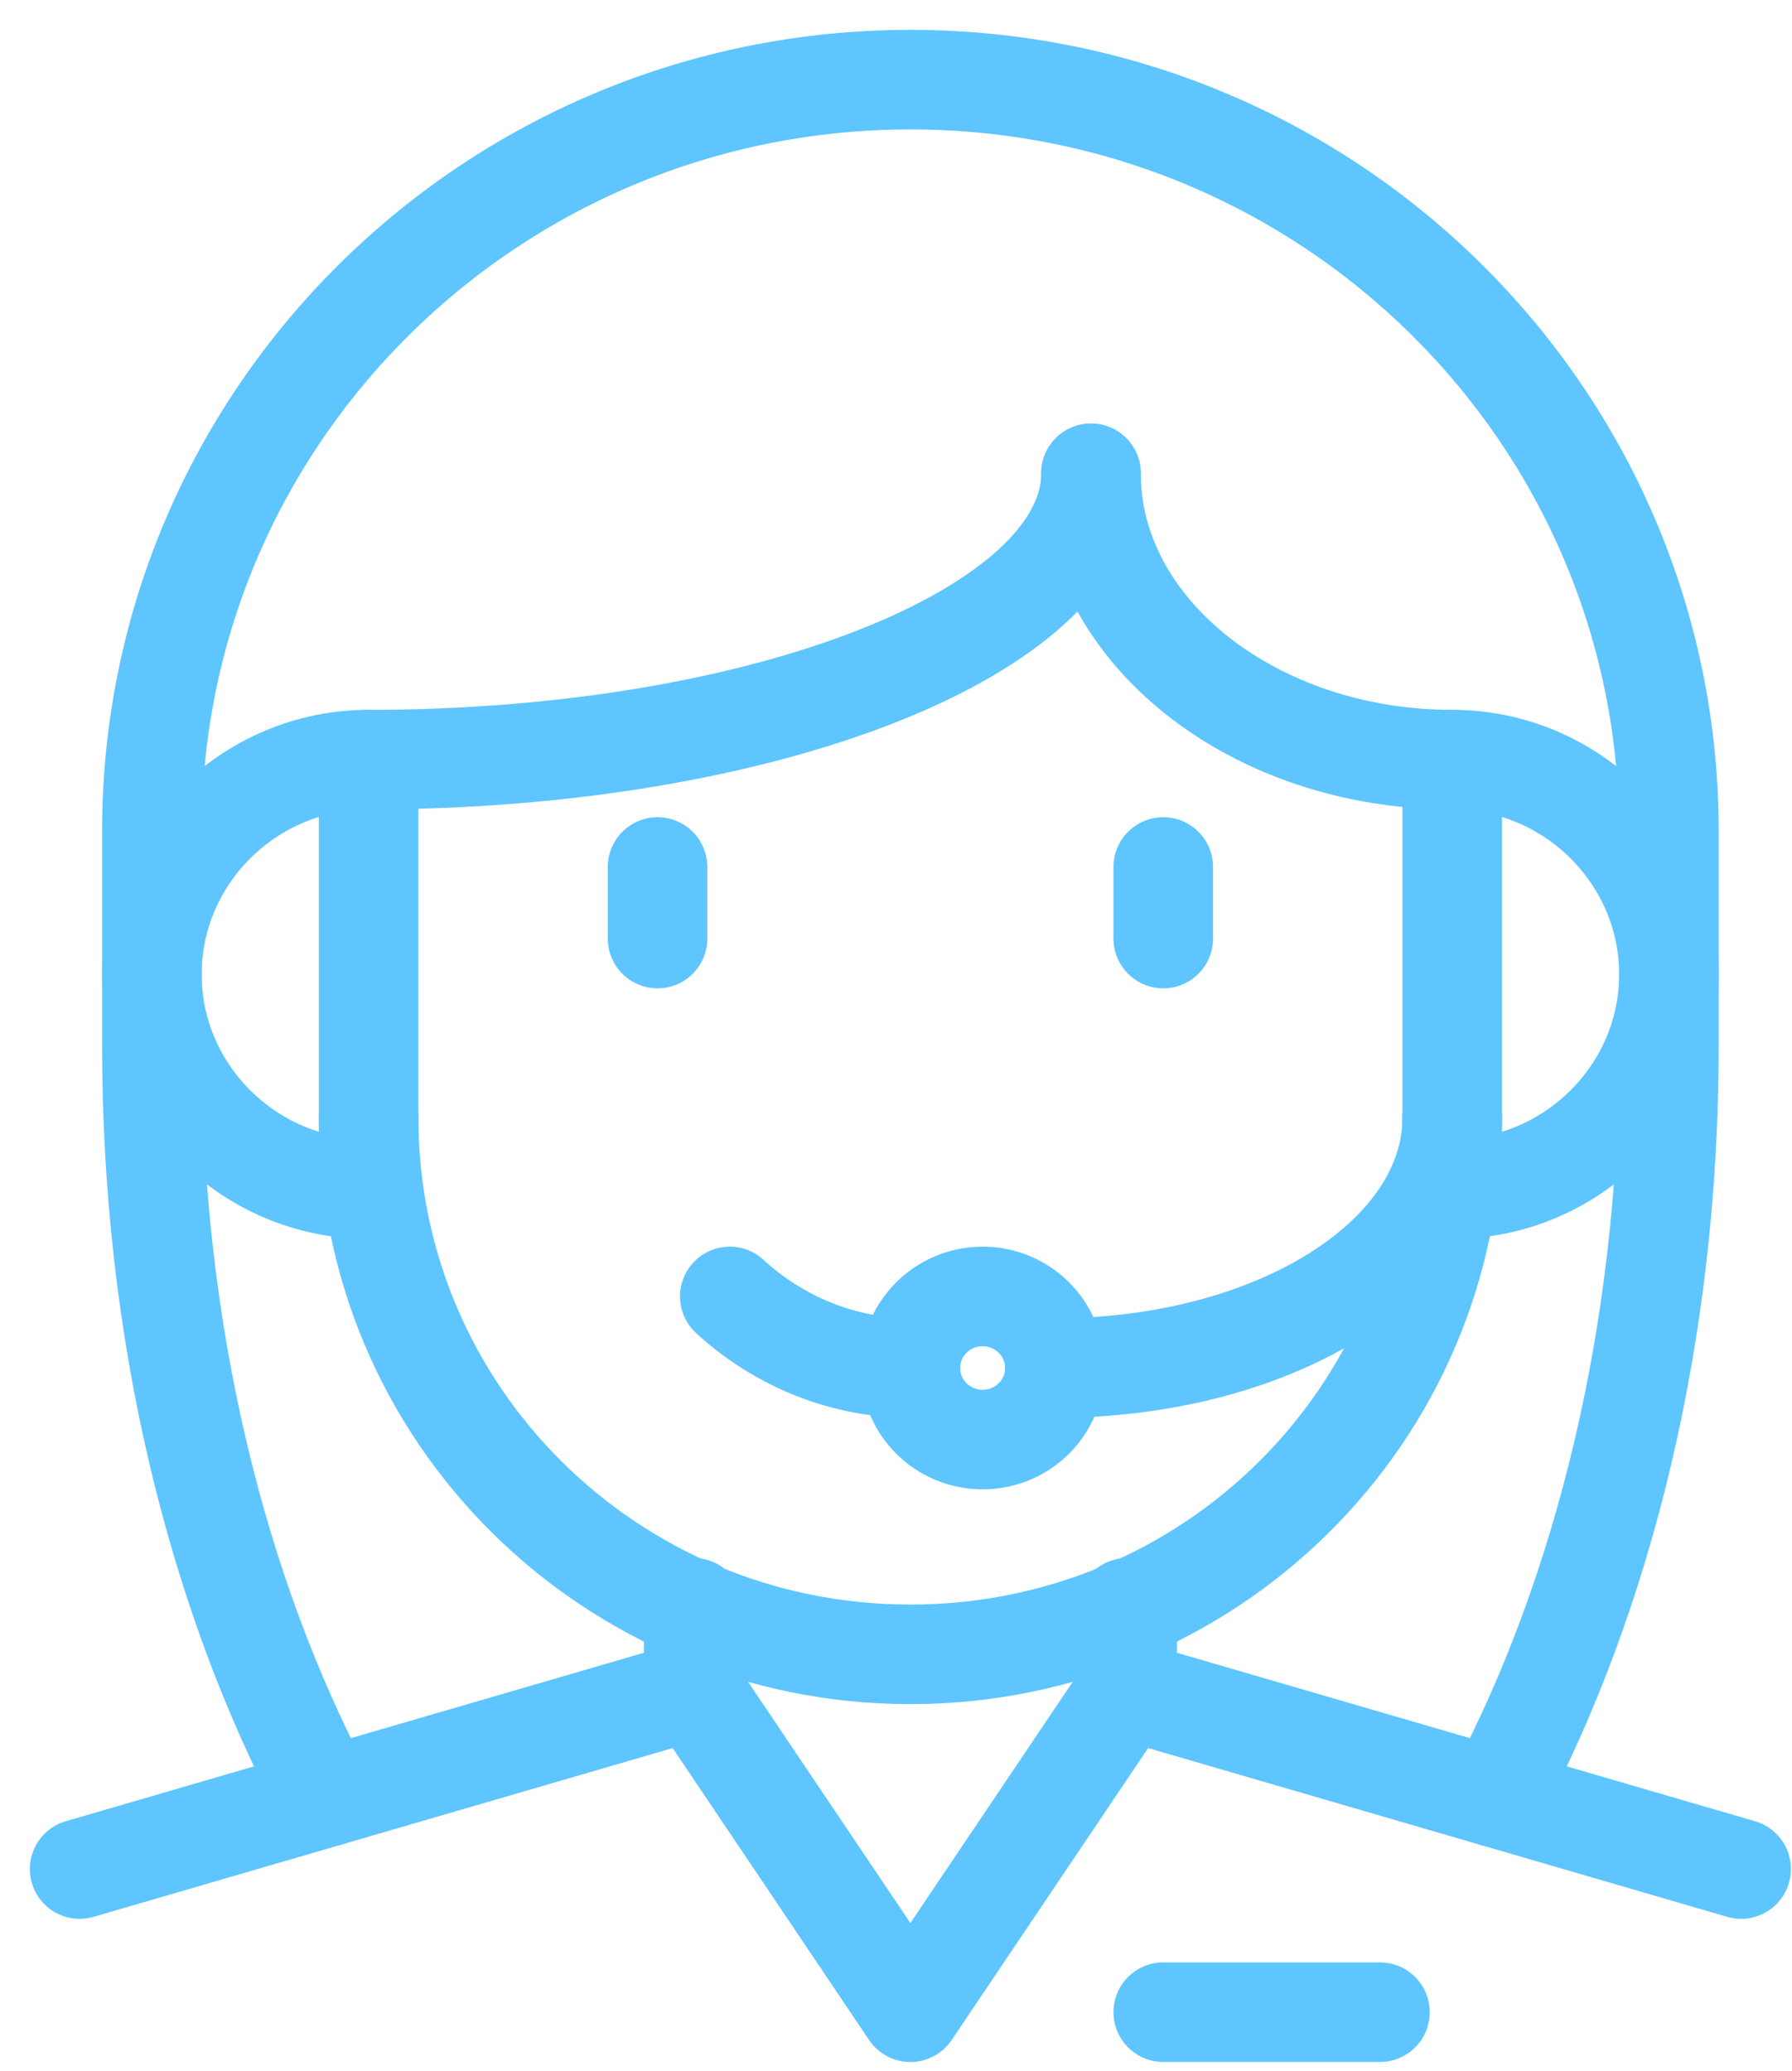
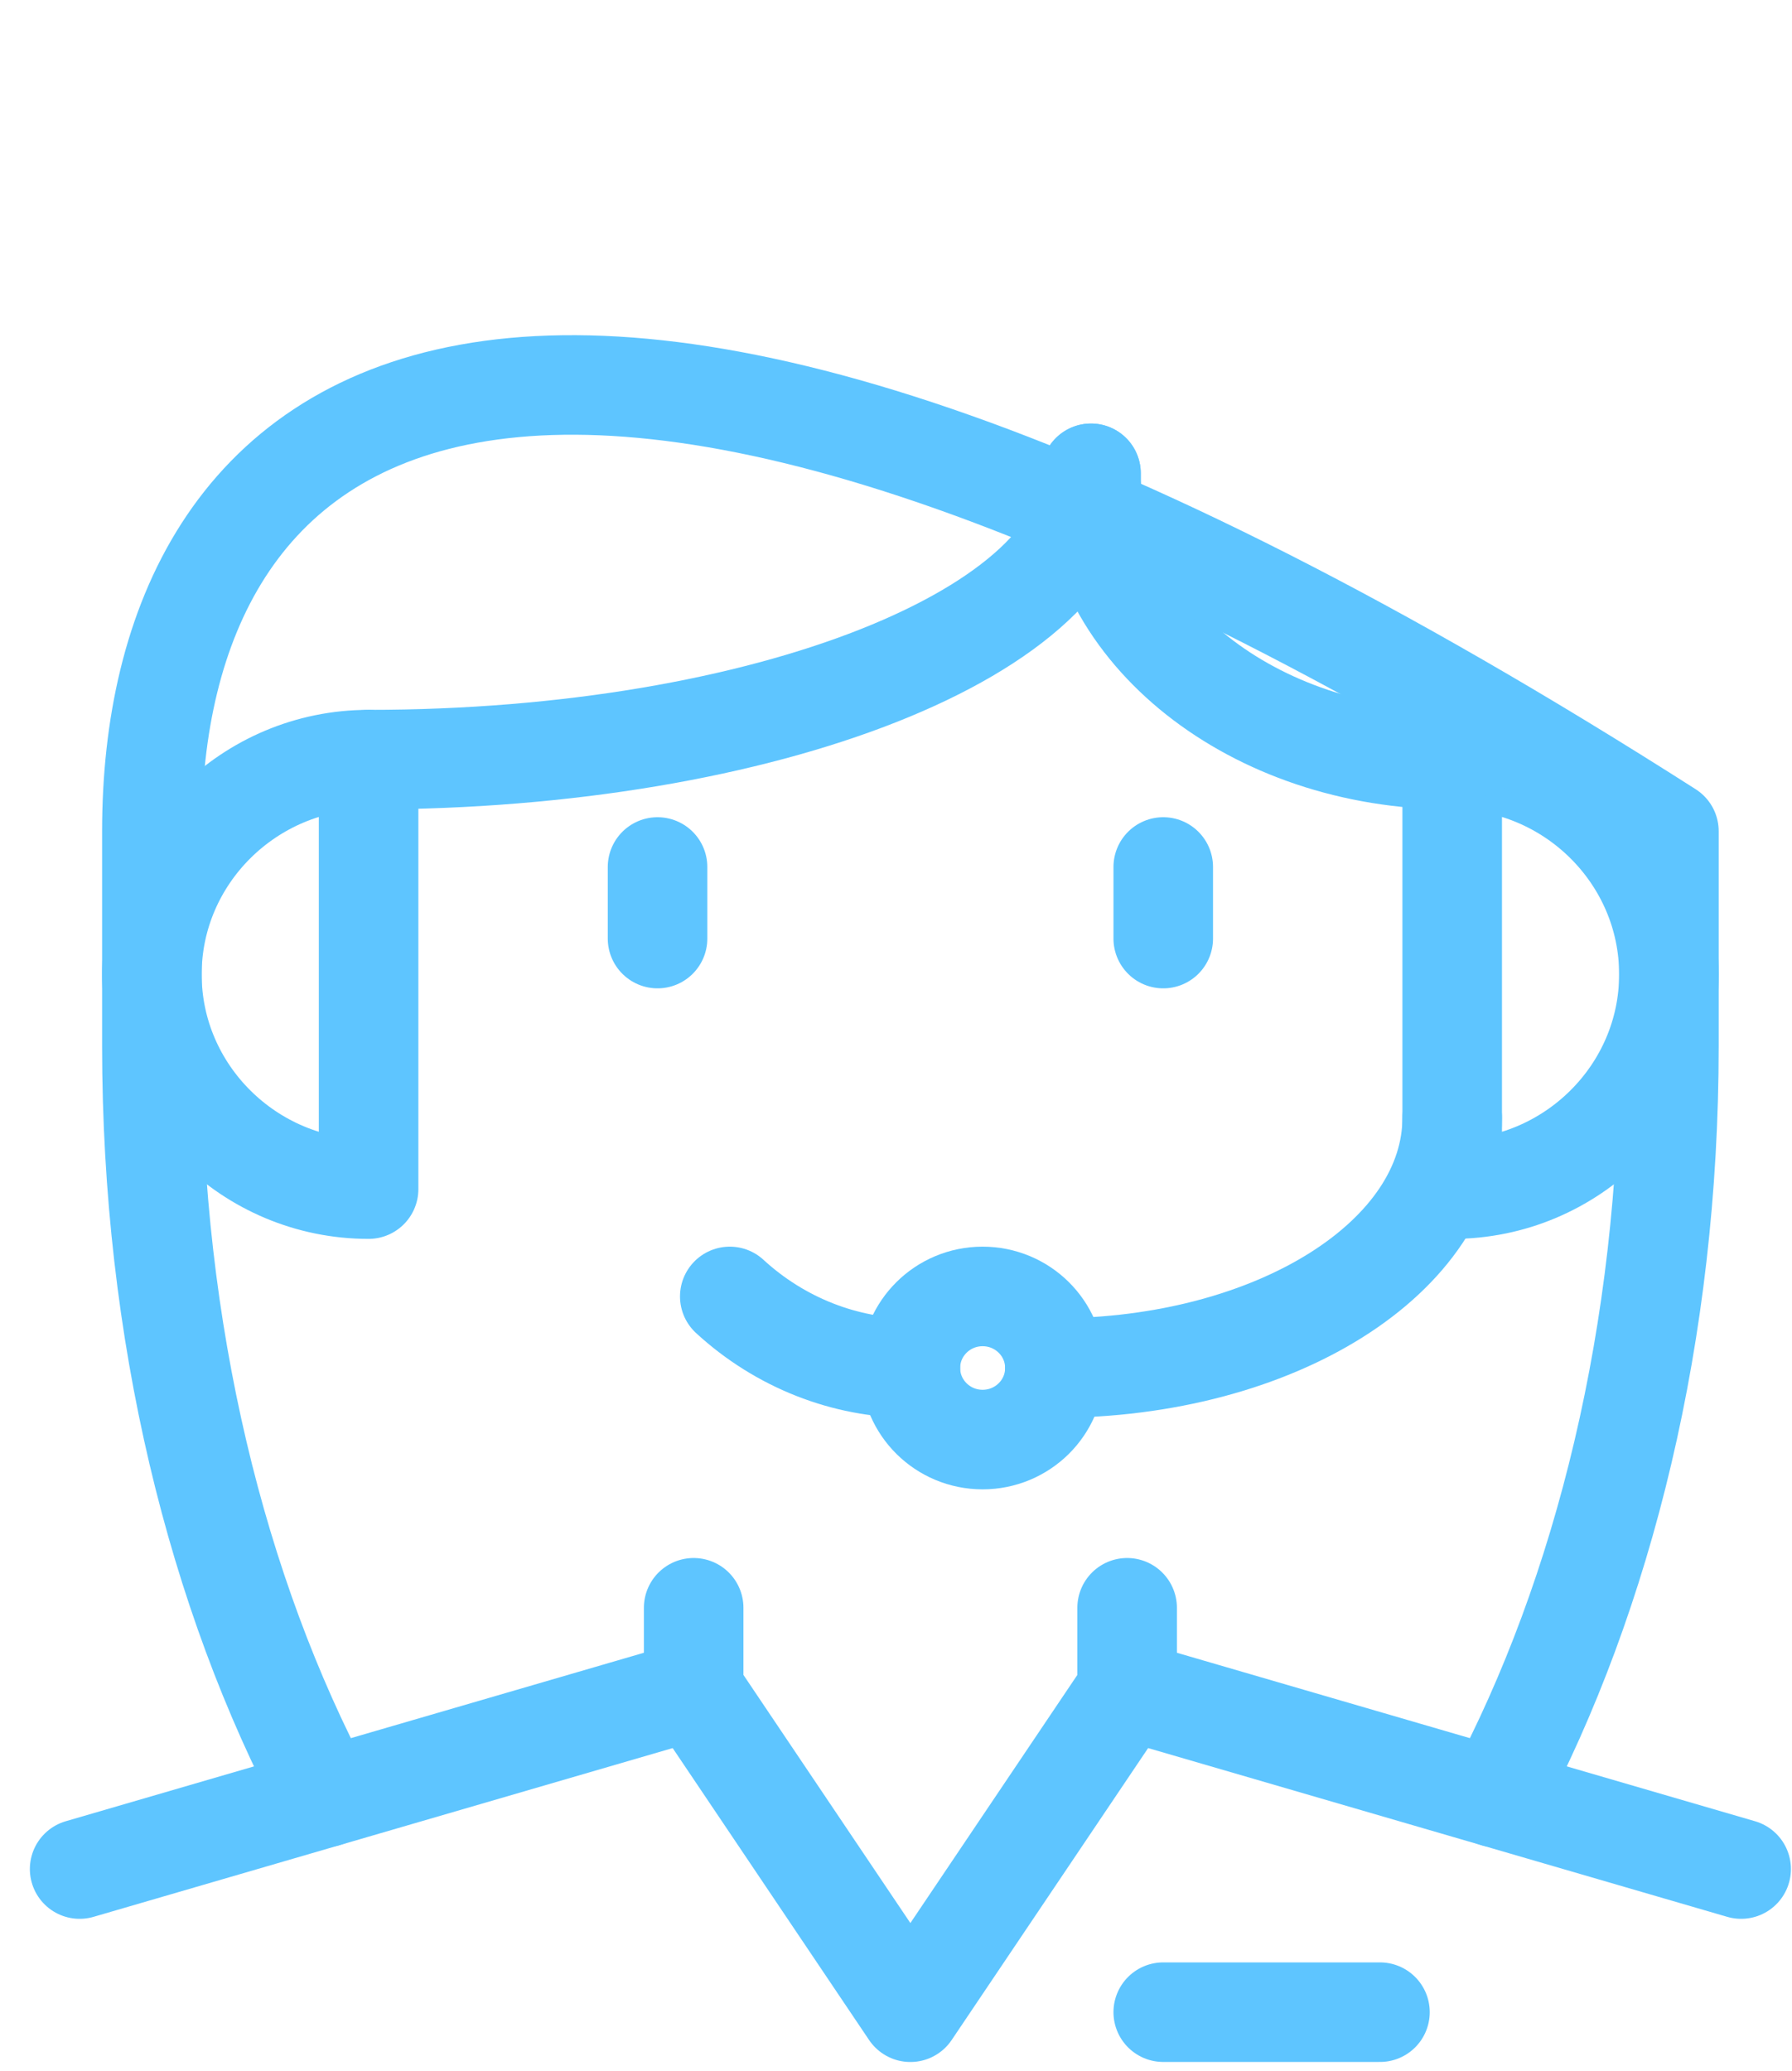
<svg xmlns="http://www.w3.org/2000/svg" fill="none" viewBox="0 0 45 52" height="52" width="45">
  <path stroke-linejoin="round" stroke-linecap="round" stroke-width="2.5" stroke="#5EC5FF" d="M28.304 42.438L43.723 46.931" />
  <path stroke-linejoin="round" stroke-linecap="round" stroke-width="2.5" stroke="#5EC5FF" d="M2 46.931L17.419 42.438" />
  <path stroke-linejoin="round" stroke-linecap="round" stroke-width="2.5" stroke="#5EC5FF" d="M29.211 50.525H34.653" />
  <path stroke-linejoin="round" stroke-linecap="round" stroke-width="2.5" stroke="#5EC5FF" d="M22.861 34.35C21.229 34.35 19.596 33.721 18.326 32.553" />
-   <path stroke-linejoin="round" stroke-linecap="round" stroke-width="2.5" stroke="#5EC5FF" d="M36.467 28.061C36.467 35.519 30.39 41.54 22.861 41.54C15.333 41.54 9.256 35.519 9.256 28.061" />
  <path stroke-linejoin="round" stroke-linecap="round" stroke-width="2.5" stroke="#5EC5FF" d="M36.467 19.074C39.46 19.074 41.909 21.5 41.909 24.466C41.909 27.431 39.46 29.858 36.467 29.858V19.074Z" />
  <path stroke-linejoin="round" stroke-linecap="round" stroke-width="2.5" stroke="#5EC5FF" d="M9.256 29.858C6.263 29.858 3.814 27.431 3.814 24.466C3.814 21.5 6.263 19.074 9.256 19.074V29.858Z" />
  <path stroke-linejoin="round" stroke-linecap="round" stroke-width="2.5" stroke="#5EC5FF" d="M36.467 19.074C31.478 19.074 27.396 15.839 27.396 11.885" />
  <path stroke-linejoin="round" stroke-linecap="round" stroke-width="2.5" stroke="#5EC5FF" d="M36.467 28.061C36.467 31.565 32.022 34.351 26.489 34.351" />
  <path stroke-linejoin="round" stroke-linecap="round" stroke-width="2.5" stroke="#5EC5FF" d="M27.397 11.885C27.397 15.839 19.233 19.074 9.256 19.074" />
  <path stroke-linejoin="round" stroke-linecap="round" stroke-width="2.5" stroke="#5EC5FF" d="M24.675 36.147C25.677 36.147 26.49 35.343 26.49 34.35C26.49 33.357 25.677 32.553 24.675 32.553C23.674 32.553 22.861 33.357 22.861 34.35C22.861 35.343 23.674 36.147 24.675 36.147Z" />
-   <path stroke-linejoin="round" stroke-linecap="round" stroke-width="2.5" stroke="#5EC5FF" d="M37.555 45.134C40.276 40.011 41.909 33.452 41.909 26.263V20.871C41.909 10.447 33.383 2 22.861 2C12.34 2 3.814 10.447 3.814 20.871V26.263C3.814 33.452 5.446 40.011 8.167 45.134" />
+   <path stroke-linejoin="round" stroke-linecap="round" stroke-width="2.5" stroke="#5EC5FF" d="M37.555 45.134C40.276 40.011 41.909 33.452 41.909 26.263V20.871C12.34 2 3.814 10.447 3.814 20.871V26.263C3.814 33.452 5.446 40.011 8.167 45.134" />
  <path stroke-linejoin="round" stroke-linecap="round" stroke-width="2.5" stroke="#5EC5FF" d="M16.512 21.77V23.567" />
  <path stroke-linejoin="round" stroke-linecap="round" stroke-width="2.5" stroke="#5EC5FF" d="M29.211 21.77V23.567" />
  <path stroke-linejoin="round" stroke-linecap="round" stroke-width="2.5" stroke="#5EC5FF" d="M17.419 40.371V42.438L22.861 50.526L28.304 42.438V40.371" />
</svg>